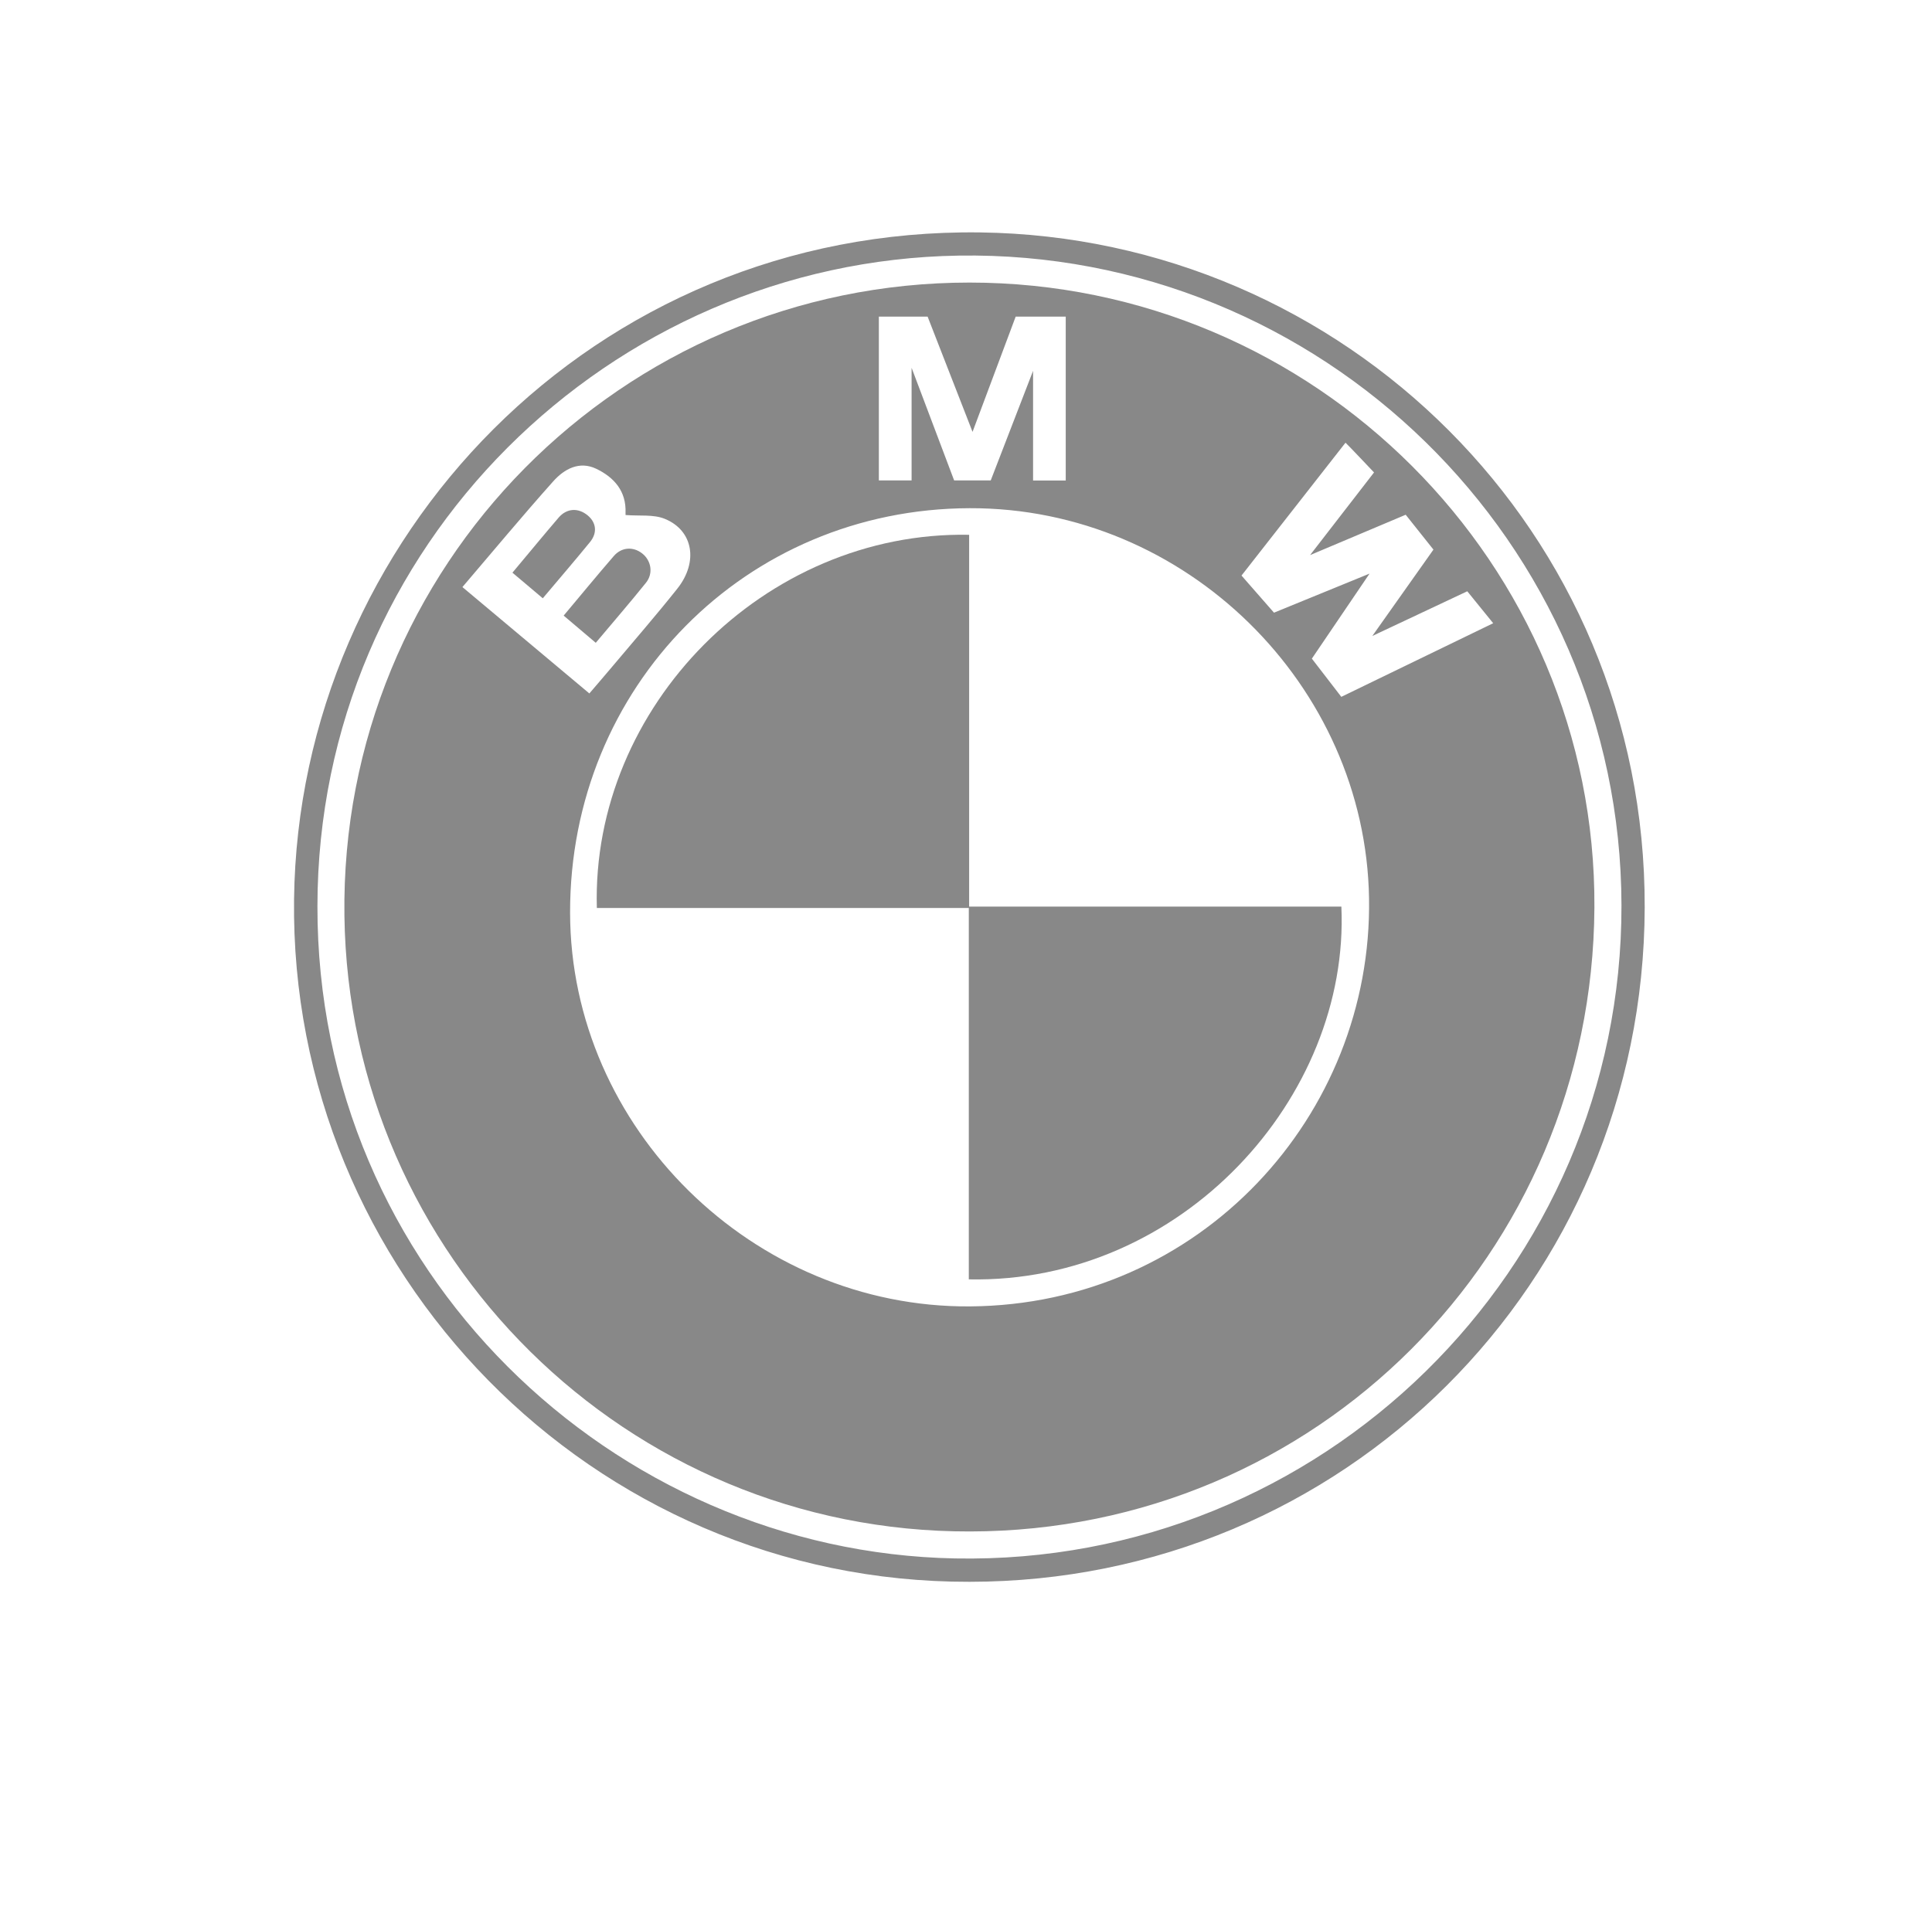
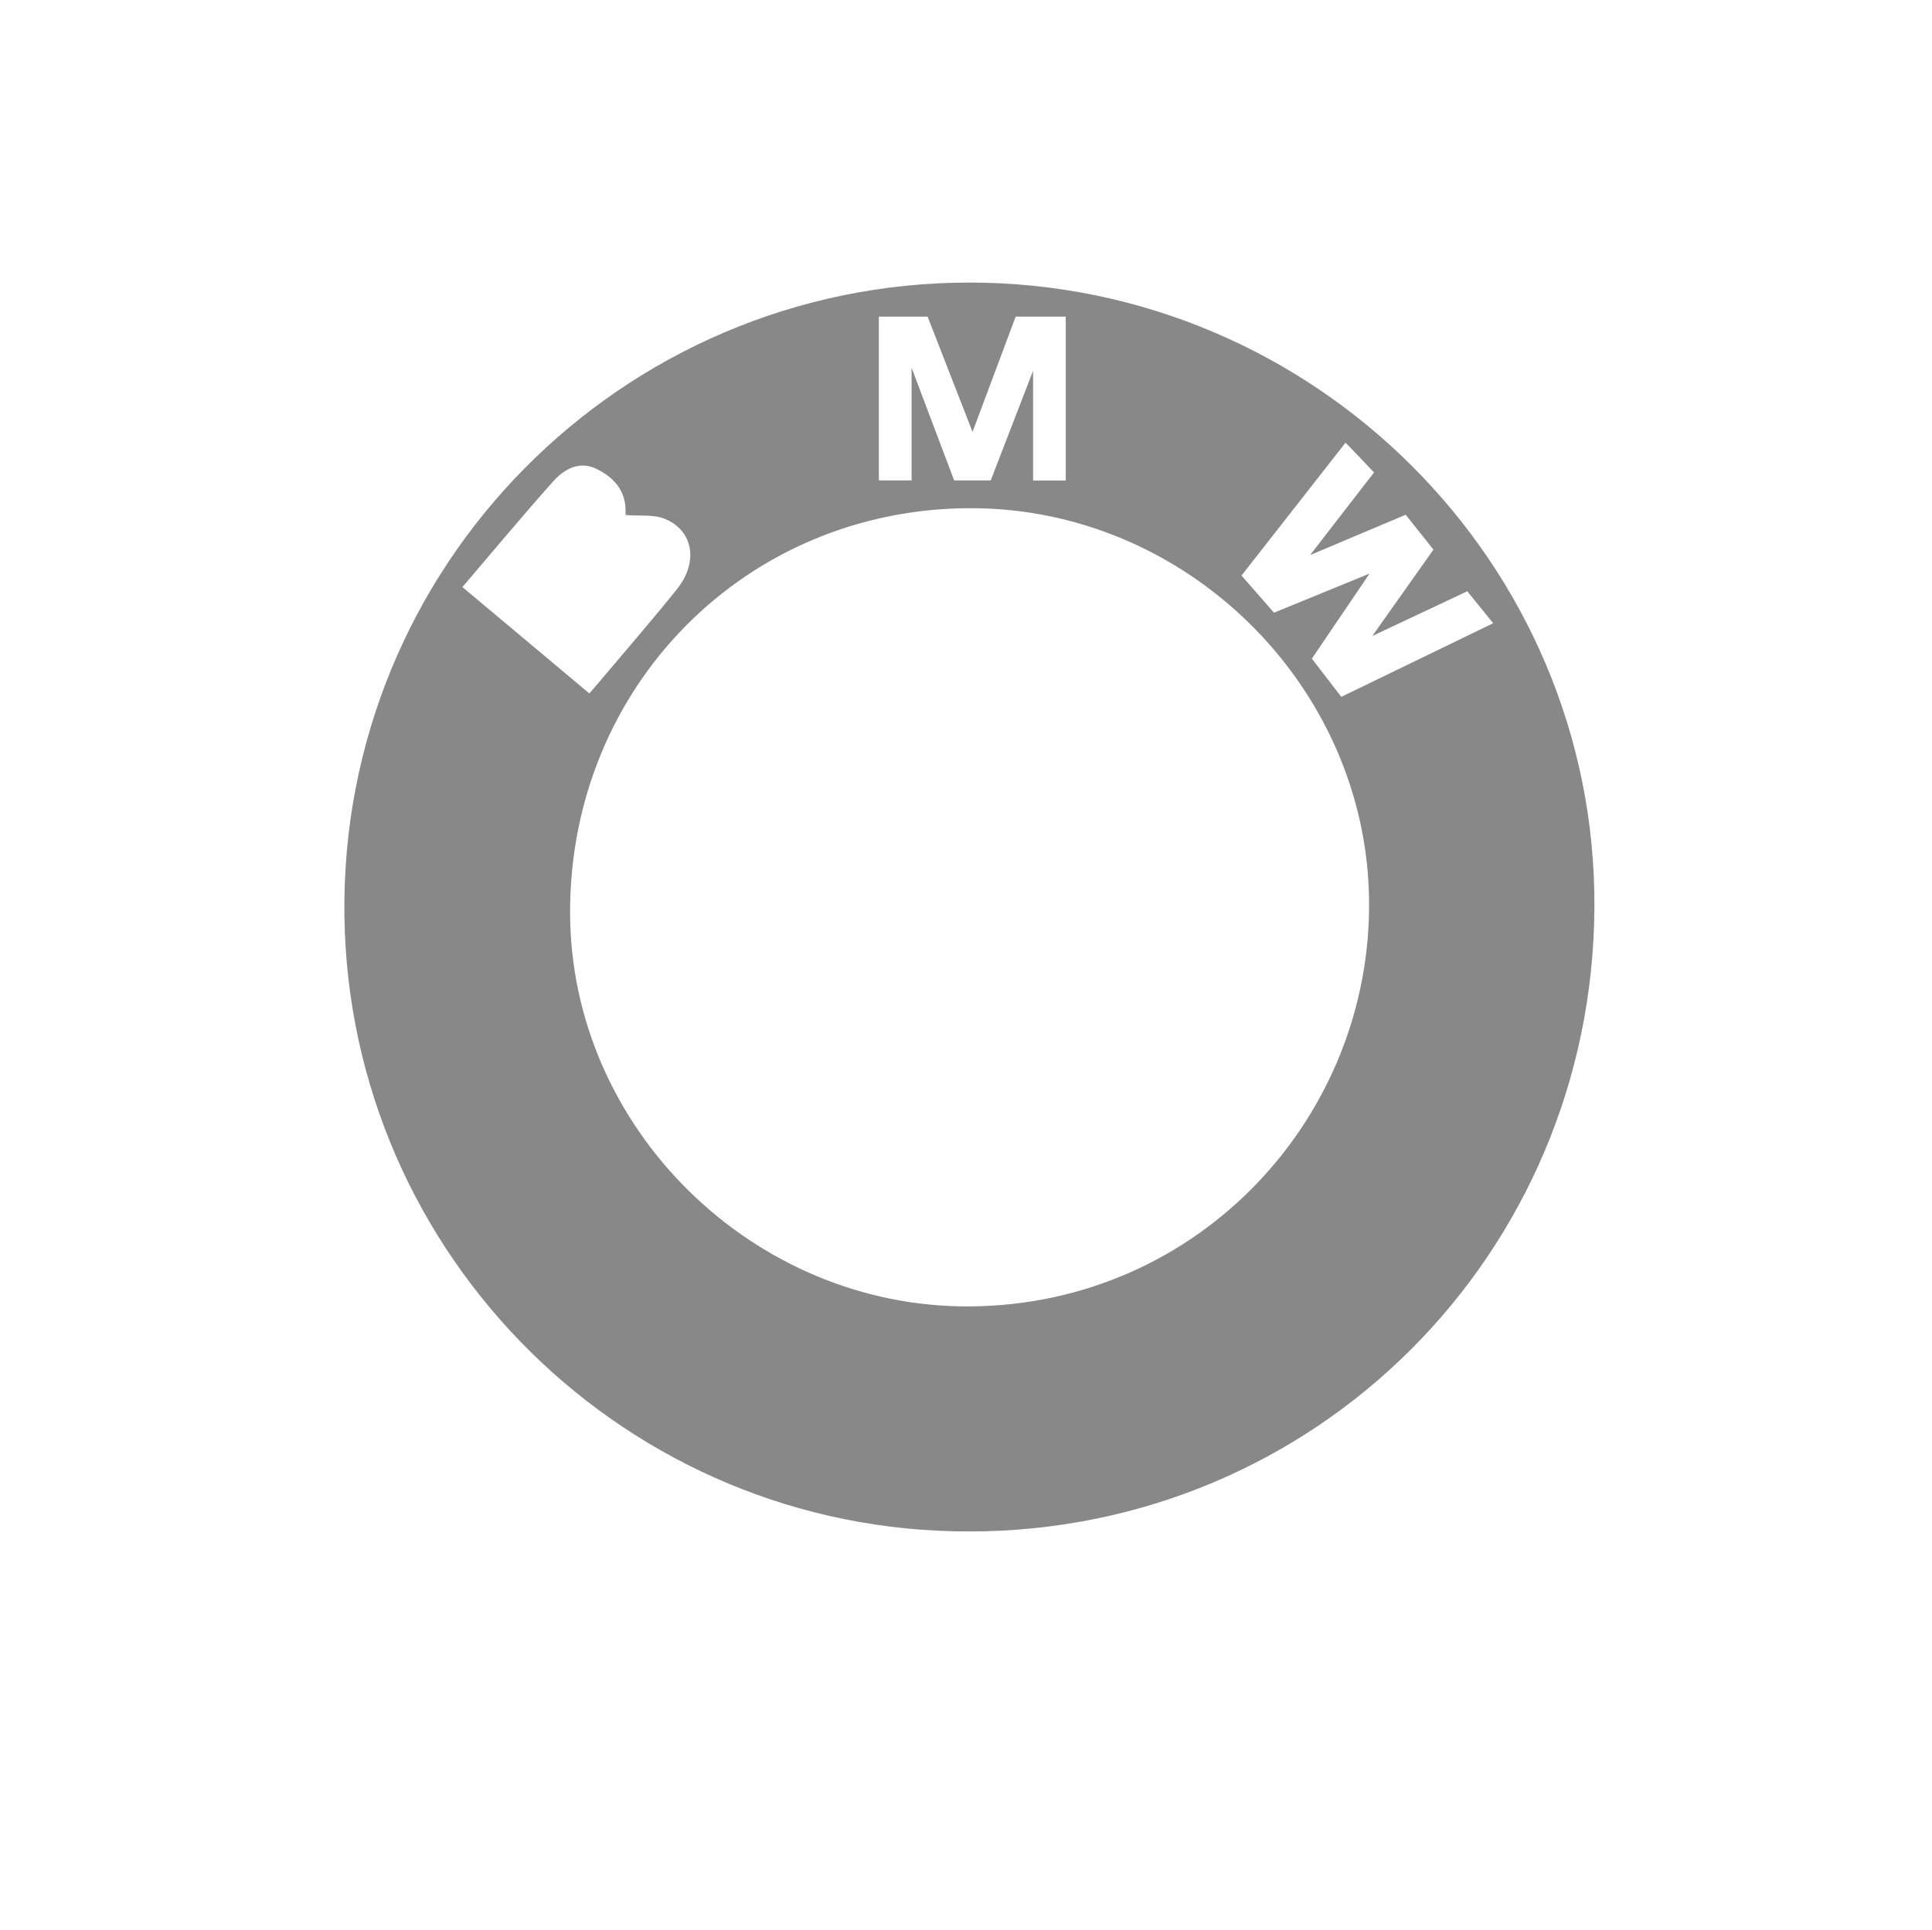
<svg xmlns="http://www.w3.org/2000/svg" class="icon" width="32px" height="31.97px" viewBox="0 0 1025 1024" version="1.1">
-   <path d="M519.926 123.317c-205.033-2.636-361.579 162.633-363.918 353.89-2.415 197.397 157.839 362.653 358.319 362.176 197.977-0.006 357.706-158.279 358.249-357.783C873.122 282.042 712.813 125.798 519.926 123.317zM506.744 826.986C324.934 823.51 168.056 674.235 168.413 480.775c0.193-191.556 155.499-342.197 340.188-345.155 191.798-3.072 351.291 151.721 351.654 344.713C860.619 674.055 700.843 830.697 506.744 826.986z" fill="#888888" />
  <path d="M514.334 149.928c-184.45 0.01-334.042 150.534-331.606 335.965 2.371 180.609 149.902 327.292 331.942 326.777 183.287-0.246 330.185-147.09 331.227-331.112C846.931 299.244 697.533 149.918 514.334 149.928zM466.271 168.006 466.271 168.006l25.867 0 23.832 61.15 22.887-61.15 26.559 0c0 0 0 57.845 0 86.976-5.625 0-11.05 0-17.33 0 0-15.346 0-48.311 0-58.216l-22.465 58.162-19.406 0-22.577-59.777 0 59.777-17.366 0L466.271 168.006zM245.331 311.517c16.231-19 31.881-37.857 48.193-56.124 5.811-6.507 13.825-10.982 22.87-6.617 9.449 4.558 15.947 11.87 15.474 23.392-0.038 0.934 0.089 1.874 0.049 1.122 7.298 0.593 14.734-0.44 20.753 2.008 15.116 6.149 17.957 22.853 6.689 37.041-11.175 14.074-22.99 27.636-34.549 41.404-3.861 4.6-7.793 9.14-12.136 14.223C290.083 349.03 268.021 330.537 245.331 311.517zM514.541 693.237c-114.963 0.784-211.927-94.616-212.088-208.932-0.169-119.921 93.061-214.309 212.019-214.647 114.832-0.327 209.979 94.032 211.856 206.926C728.245 591.919 636.722 692.405 514.541 693.237zM711.616 369.773l-15.624-20.279 30.608-45.122-50.695 20.736-17.24-19.703c0 0 40.687-51.934 55.174-70.499 0.751 0.573 15.137 15.784 15.137 15.784l-33.926 43.855 50.723-21.412 14.723 18.505-32.425 45.826c0 0 34.374-16.185 50.378-23.711 4.607 5.681 13.745 16.953 13.745 16.953L711.616 369.773z" fill="#888888" />
-   <path d="M514.167 481.073c0-66.346 0-131.835 0-197.297-108.617-2.088-200.544 91.378-197.516 198.029 65.533 0 131.091 0 197.336 0 0 65.976 0 131.269 0 197.088 112.947 2.293 202.22-96.693 197.662-197.823C646.163 481.073 580.635 481.073 514.167 481.073z" fill="#888888" />
-   <path d="M342.723 309.212c3.999-4.975 2.766-11.83-2.058-15.574-4.76-3.693-10.887-3.365-15.013 1.403-8.894 10.276-17.519 20.784-26.607 31.62 5.631 4.771 10.95 9.278 17.029 14.428C325.315 330.082 334.212 319.802 342.723 309.212z" fill="#888888" />
-   <path d="M311.792 273.487c-5.021-4.17-11.122-3.851-15.423 1.17-8.031 9.378-15.877 18.912-24.502 29.22 5.558 4.69 10.653 8.989 16.103 13.588 8.631-10.248 16.985-19.941 25.067-29.858C317.039 282.695 316.333 277.258 311.792 273.487z" fill="#888888" />
</svg>